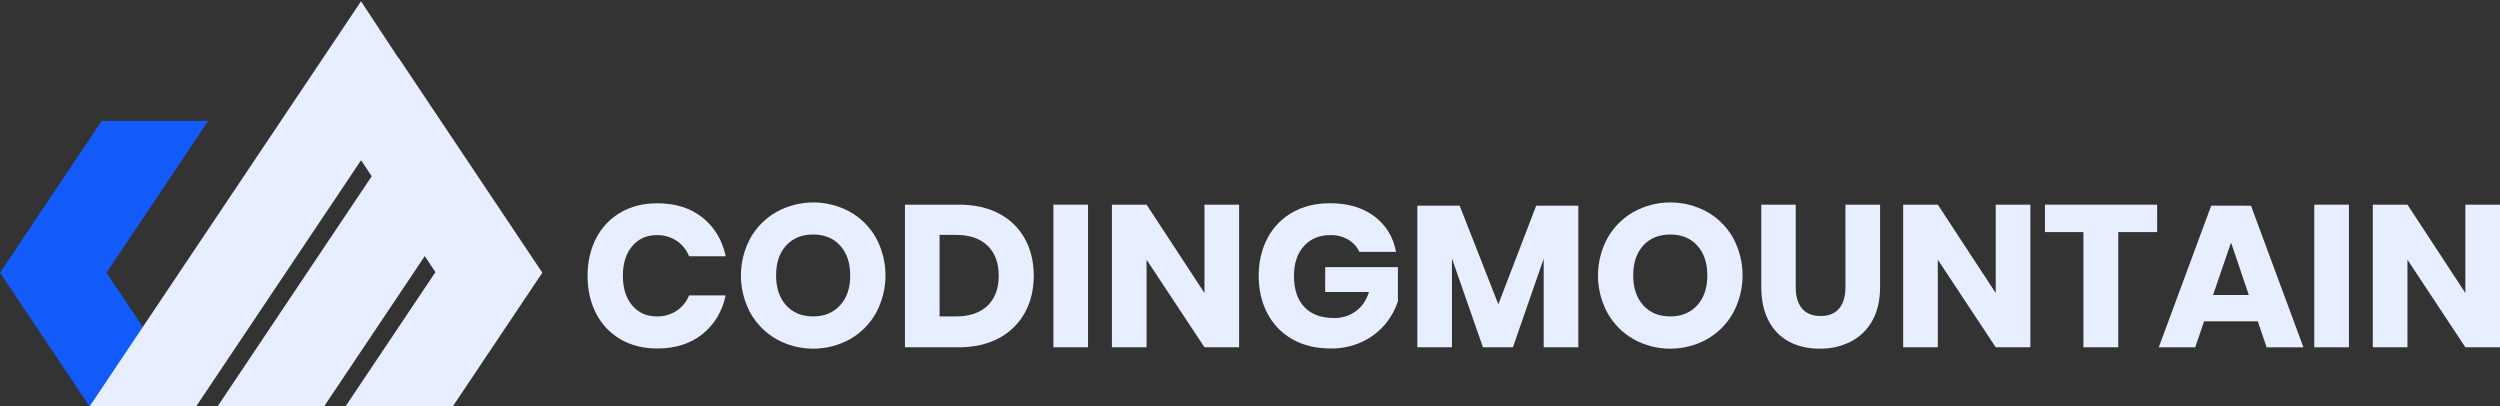
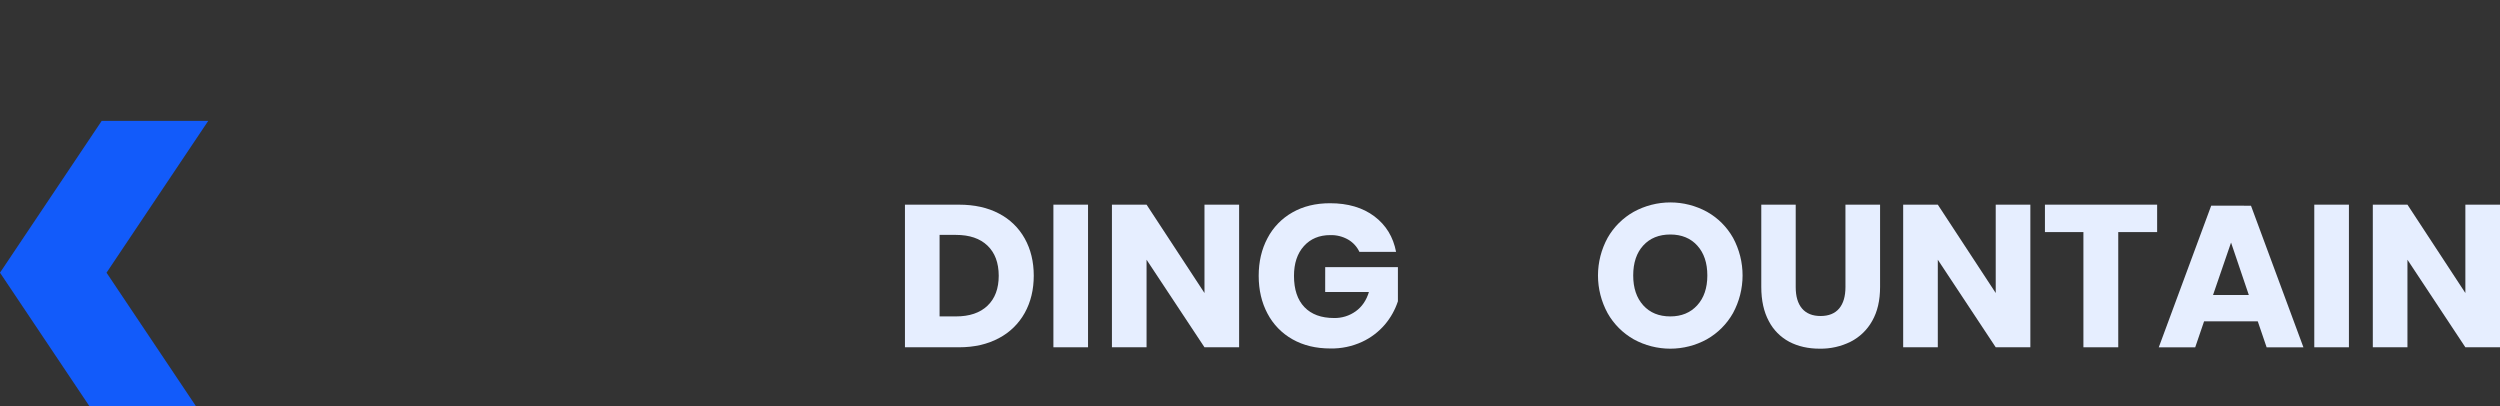
<svg xmlns="http://www.w3.org/2000/svg" width="197" height="32" viewBox="0 0 197 32" fill="none">
  <rect x="0" y="0" width="197" height="32" fill="#333333" stroke="none" />
  <g clip-path="url(#clip0_3027_1904)">
-     <path d="M51.745 18.526C52.302 18.513 52.85 18.668 53.317 18.972C53.761 19.271 54.104 19.698 54.3 20.196H57.189C56.911 18.914 56.301 17.898 55.36 17.146C54.419 16.395 53.23 16.019 51.793 16.018C50.697 16.018 49.734 16.259 48.904 16.742C48.08 17.217 47.412 17.922 46.981 18.768C46.527 19.634 46.3 20.624 46.3 21.738C46.3 22.852 46.526 23.843 46.978 24.711C47.409 25.557 48.077 26.261 48.9 26.738C49.73 27.22 50.693 27.461 51.789 27.46C53.225 27.46 54.414 27.081 55.356 26.324C56.298 25.566 56.907 24.551 57.183 23.279H54.3C54.102 23.771 53.76 24.192 53.319 24.488C52.853 24.792 52.304 24.947 51.747 24.933C50.947 24.933 50.303 24.644 49.816 24.067C49.329 23.489 49.084 22.713 49.082 21.738C49.082 20.763 49.327 19.984 49.816 19.4C50.305 18.817 50.948 18.526 51.745 18.526Z" fill="#E6EEFF" />
-     <path d="M66.977 16.691C66.092 16.206 65.099 15.951 64.089 15.951C63.079 15.951 62.085 16.206 61.2 16.691C60.34 17.176 59.629 17.885 59.142 18.741C58.645 19.652 58.384 20.673 58.384 21.71C58.384 22.747 58.645 23.768 59.142 24.679C59.628 25.539 60.339 26.25 61.2 26.738C62.083 27.222 63.074 27.476 64.081 27.476C65.088 27.476 66.08 27.222 66.962 26.738C67.823 26.25 68.534 25.538 69.02 24.679C69.516 23.768 69.777 22.748 69.778 21.711C69.779 20.675 69.522 19.654 69.028 18.741C68.545 17.884 67.836 17.175 66.977 16.691ZM66.2 24.059C65.667 24.642 64.959 24.934 64.077 24.933C63.183 24.933 62.473 24.642 61.946 24.059C61.419 23.476 61.156 22.692 61.156 21.706C61.156 20.709 61.419 19.922 61.946 19.346C62.473 18.769 63.183 18.48 64.077 18.479C64.971 18.479 65.681 18.771 66.207 19.354C66.733 19.936 66.996 20.721 66.997 21.706C66.999 22.691 66.733 23.475 66.2 24.059Z" fill="#E6EEFF" />
    <path d="M78.715 16.826C77.832 16.36 76.784 16.128 75.571 16.128H71.31V27.366H75.571C76.771 27.366 77.816 27.127 78.707 26.65C79.569 26.199 80.279 25.506 80.75 24.656C81.223 23.803 81.46 22.825 81.46 21.723C81.46 20.621 81.223 19.646 80.75 18.797C80.282 17.954 79.574 17.268 78.715 16.826ZM77.815 24.091C77.225 24.652 76.398 24.933 75.334 24.933H74.039V18.51H75.332C76.399 18.51 77.226 18.791 77.813 19.354C78.4 19.916 78.696 20.705 78.7 21.722C78.7 22.739 78.404 23.529 77.813 24.091H77.815Z" fill="#E6EEFF" />
    <path d="M85.737 16.127H83.008V27.366H85.737V16.127Z" fill="#E6EEFF" />
    <path d="M94.913 23.089L90.349 16.127H87.62V27.366H90.349V20.466L94.913 27.366H97.642V16.127H94.913V23.089Z" fill="#E6EEFF" />
    <path d="M104.424 23.009H107.871C107.671 23.667 107.325 24.173 106.834 24.527C106.338 24.885 105.738 25.071 105.126 25.06C104.115 25.06 103.336 24.774 102.788 24.201C102.24 23.629 101.966 22.808 101.966 21.738C101.966 20.752 102.227 19.97 102.748 19.392C103.269 18.815 103.961 18.526 104.823 18.526C105.321 18.512 105.812 18.636 106.243 18.884C106.626 19.11 106.932 19.445 107.121 19.846H110.01C109.786 18.67 109.217 17.737 108.302 17.048C107.387 16.359 106.221 16.014 104.802 16.015C103.674 16.015 102.687 16.256 101.842 16.739C101.005 17.211 100.323 17.915 99.879 18.765C99.416 19.633 99.184 20.624 99.185 21.738C99.186 22.852 99.417 23.843 99.879 24.711C100.325 25.562 101.01 26.267 101.85 26.738C102.701 27.22 103.696 27.461 104.834 27.46C105.696 27.477 106.551 27.297 107.334 26.936C108.026 26.616 108.64 26.149 109.134 25.569C109.589 25.031 109.935 24.41 110.155 23.741V21.049H104.426L104.424 23.009Z" fill="#E6EEFF" />
-     <path d="M118.069 23.979L115.021 16.205H111.685V27.366H114.414V20.37L116.856 27.366H119.218L121.643 20.386V27.366H124.372V16.205H121.053L118.069 23.979Z" fill="#E6EEFF" />
    <path d="M134.514 16.691C133.629 16.206 132.636 15.951 131.626 15.951C130.616 15.951 129.622 16.206 128.737 16.691C127.877 17.176 127.166 17.885 126.679 18.741C126.182 19.652 125.921 20.673 125.921 21.71C125.921 22.747 126.182 23.768 126.679 24.679C127.165 25.539 127.876 26.25 128.737 26.738C129.619 27.222 130.61 27.476 131.618 27.476C132.625 27.476 133.616 27.222 134.498 26.738C135.359 26.25 136.071 25.539 136.557 24.679C137.053 23.768 137.314 22.748 137.315 21.711C137.316 20.675 137.059 19.654 136.565 18.741C136.082 17.884 135.373 17.175 134.514 16.691ZM133.74 24.059C133.207 24.642 132.499 24.934 131.618 24.933C130.724 24.933 130.014 24.642 129.487 24.059C128.96 23.476 128.697 22.692 128.697 21.706C128.697 20.709 128.96 19.922 129.487 19.346C130.014 18.769 130.724 18.48 131.618 18.479C132.511 18.479 133.221 18.771 133.748 19.354C134.275 19.936 134.539 20.721 134.538 21.706C134.538 22.691 134.272 23.475 133.74 24.059Z" fill="#E6EEFF" />
    <path d="M145.422 22.612C145.422 23.354 145.255 23.921 144.922 24.313C144.589 24.705 144.102 24.901 143.462 24.901C142.824 24.901 142.337 24.705 142.002 24.313C141.667 23.921 141.5 23.354 141.502 22.612V16.127H138.789V22.612C138.789 23.672 138.986 24.567 139.38 25.299C139.739 25.997 140.305 26.568 141 26.936C141.692 27.297 142.49 27.477 143.394 27.476C144.238 27.49 145.072 27.302 145.828 26.928C146.546 26.563 147.138 25.993 147.528 25.29C147.943 24.565 148.151 23.672 148.15 22.612V16.127H145.421L145.422 22.612Z" fill="#E6EEFF" />
    <path d="M157.263 23.089L152.699 16.127H149.97V27.366H152.699V20.466L157.263 27.366H159.992V16.127H157.263V23.089Z" fill="#E6EEFF" />
    <path d="M161.141 18.288H164.173V27.366H166.918V18.288H169.982V16.127H161.141V18.288Z" fill="#E6EEFF" />
    <path d="M174.243 16.205L170.11 27.37H172.982L173.682 25.32H177.911L178.611 27.37H181.511L177.378 16.21L174.243 16.205ZM174.387 23.247L175.807 19.114L177.207 23.247H174.387Z" fill="#E6EEFF" />
    <path d="M185.095 16.127H182.366V27.366H185.095V16.127Z" fill="#E6EEFF" />
    <path d="M194.271 16.127V23.089L189.707 16.127H186.978V27.366H189.707V20.466L194.271 27.366H197V16.127H194.271Z" fill="#E6EEFF" />
    <path d="M8.014 9.525L0 21.488L7.041 32H15.436L8.395 21.488L16.409 9.525H8.014Z" fill="#125BFA" />
-     <path d="M31.418 4.568L31.405 4.587L28.449 0.1L7.078 32H15.473L28.453 12.627L29.291 13.889L17.16 32H25.555L33.472 20.181L34.312 21.445L27.241 32H27.299H35.637H35.695L42.736 21.488L31.418 4.568Z" fill="#E6EEFF" />
  </g>
  <defs>
    <clipPath id="clip0_3027_1904">
      <rect width="197" height="32" fill="white" />
    </clipPath>
  </defs>
</svg>